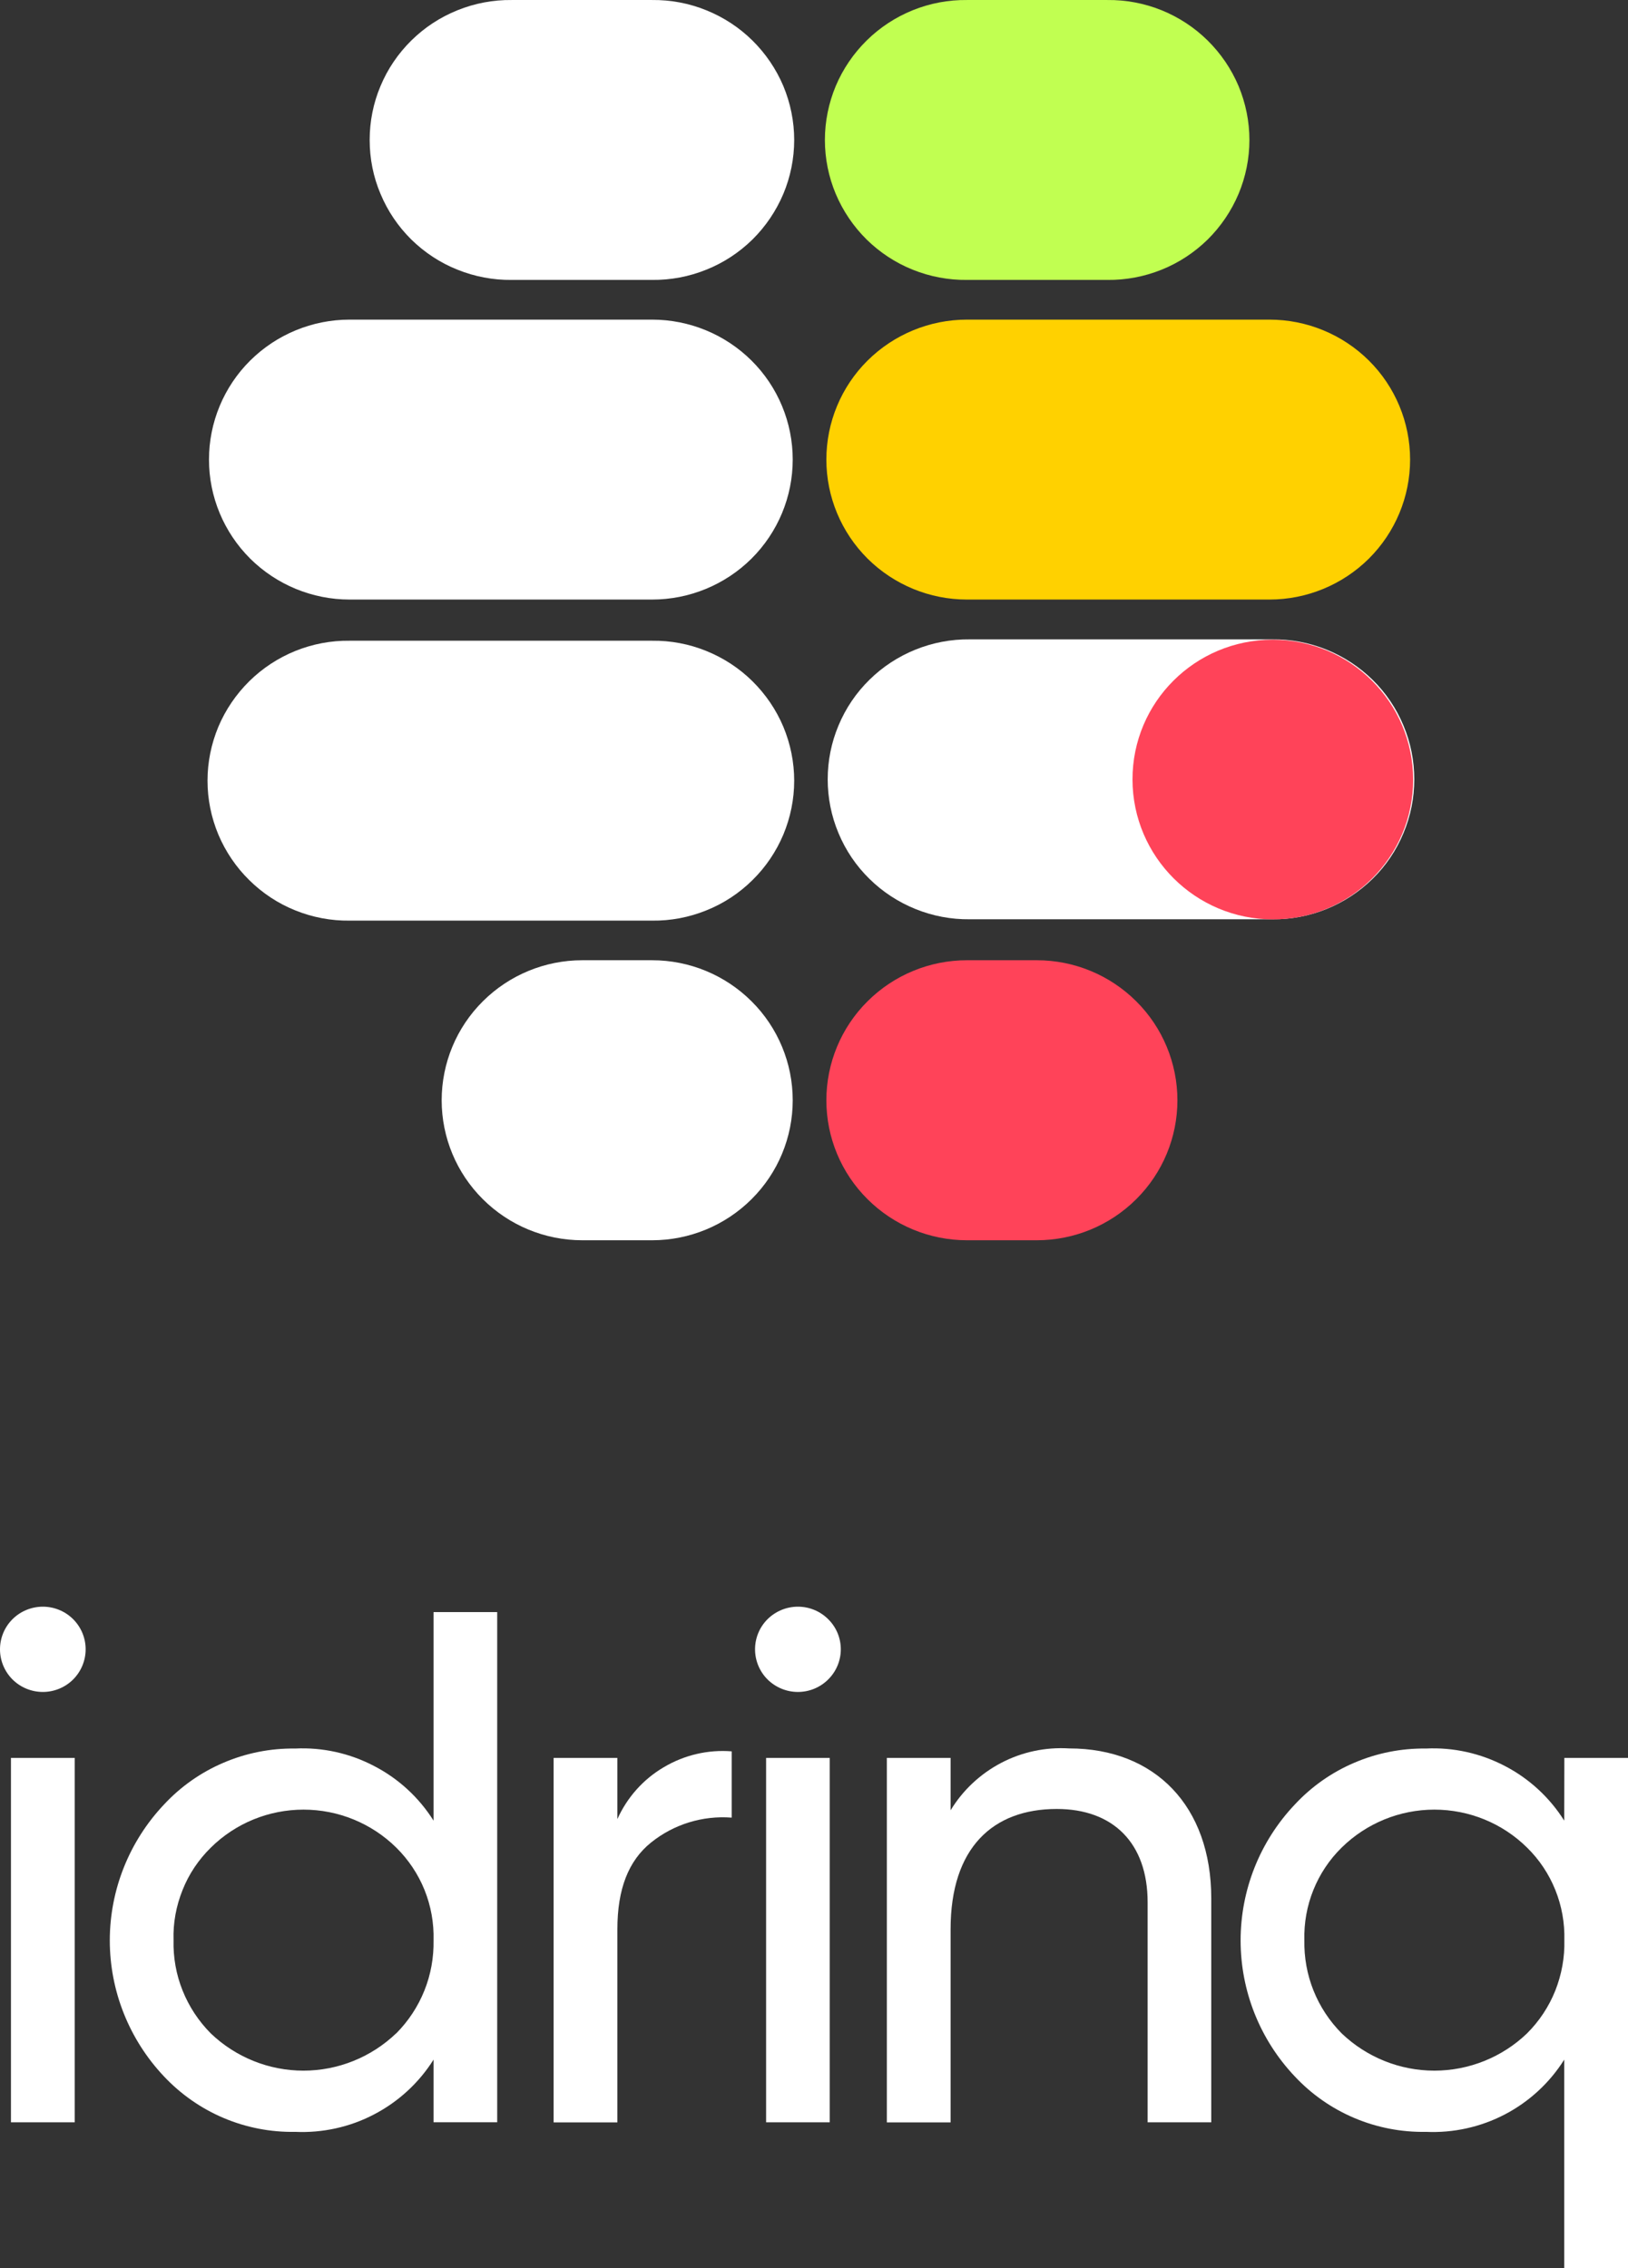
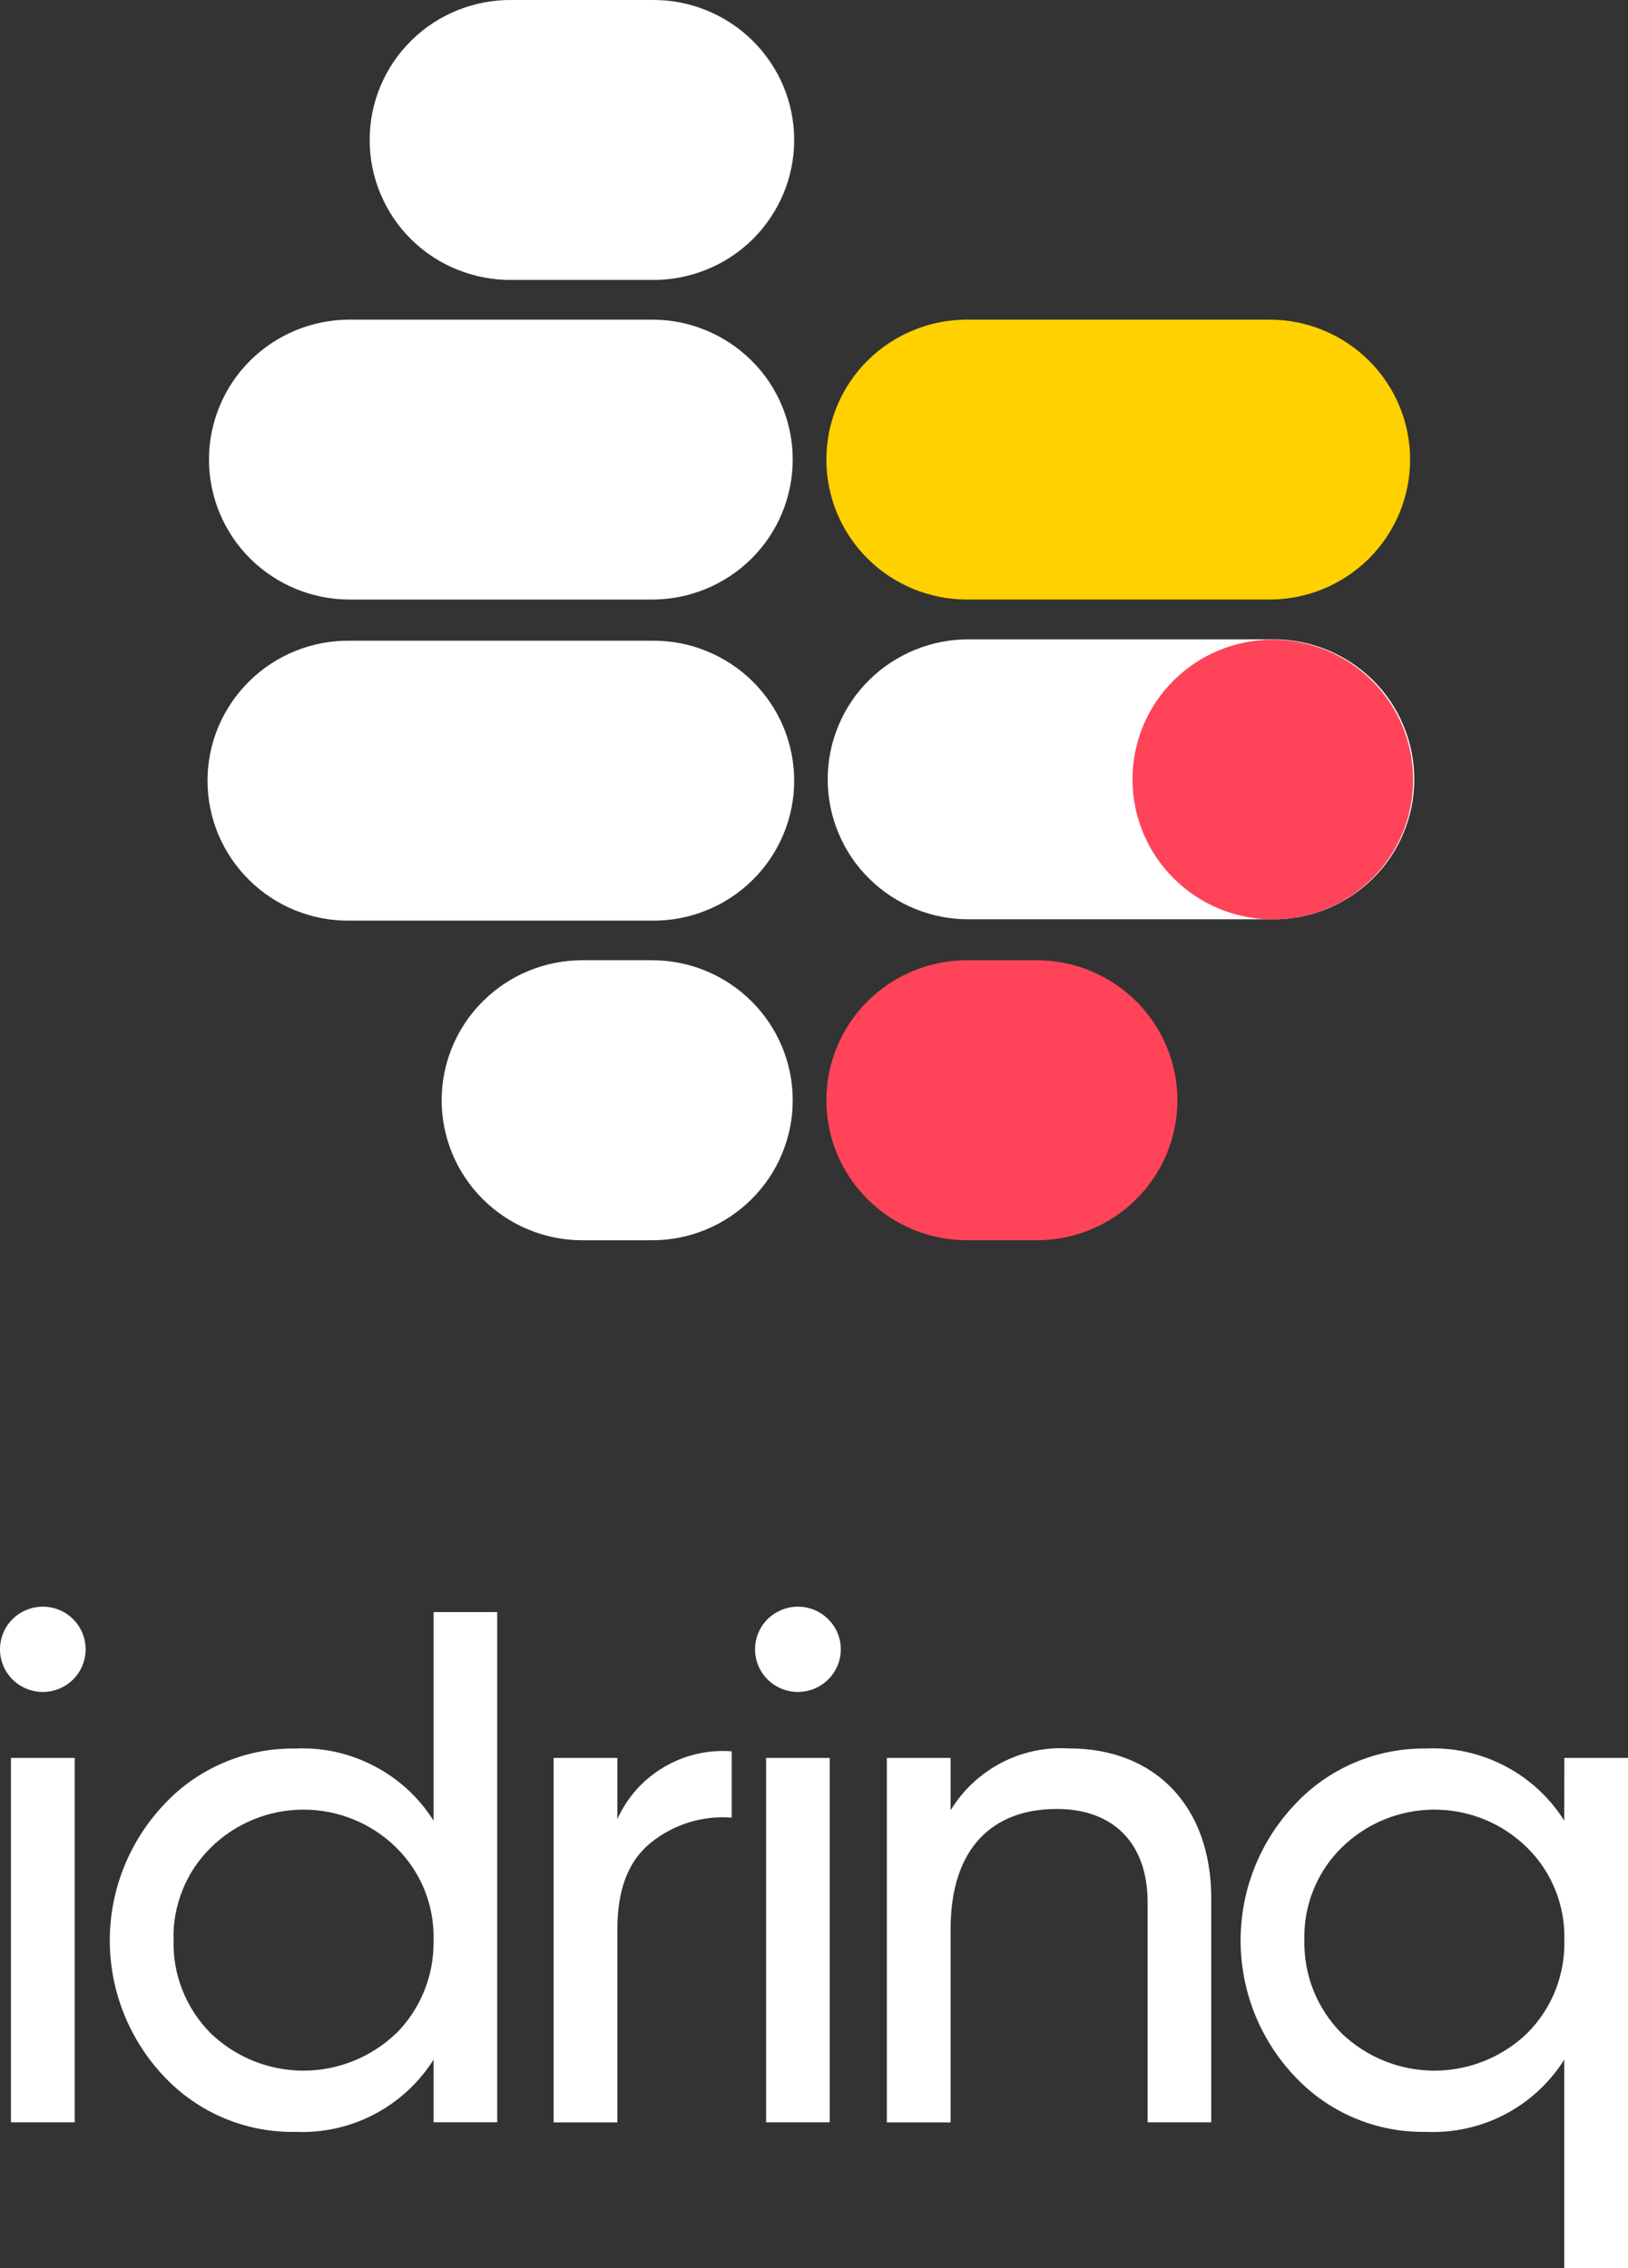
<svg xmlns="http://www.w3.org/2000/svg" width="84" height="117" viewBox="0 0 84 117" fill="none">
  <rect x="0" y="0" width="84" height="117" fill="#333333" stroke="none" />
  <path d="M0 85.08C0 84.494 0.233 83.937 0.646 83.525C1.06 83.113 1.624 82.881 2.213 82.881C2.795 82.881 3.36 83.113 3.773 83.525C4.186 83.937 4.419 84.494 4.419 85.08C4.419 85.661 4.186 86.224 3.773 86.636C3.36 87.048 2.795 87.28 2.213 87.28C1.624 87.28 1.06 87.048 0.646 86.636C0.233 86.224 0 85.661 0 85.08ZM0.565 109.479V90.681H3.854V109.479H0.565Z" fill="white" />
  <path d="M22.37 83.159H25.654V109.478H22.37V106.246C21.619 107.441 20.559 108.416 19.301 109.072C18.05 109.728 16.64 110.036 15.226 109.972C13.962 109.995 12.705 109.751 11.54 109.258C10.376 108.765 9.328 108.033 8.46 107.111C6.667 105.213 5.665 102.706 5.665 100.1C5.665 97.494 6.667 94.987 8.46 93.089C9.322 92.161 10.37 91.424 11.534 90.93C12.699 90.431 13.956 90.182 15.226 90.199C16.64 90.129 18.05 90.443 19.301 91.099C20.559 91.749 21.619 92.724 22.37 93.919V83.159ZM20.443 104.894C21.071 104.261 21.566 103.512 21.898 102.682C22.23 101.858 22.387 100.97 22.37 100.082C22.393 99.195 22.236 98.318 21.904 97.494C21.572 96.67 21.071 95.927 20.443 95.306C19.168 94.052 17.45 93.35 15.662 93.35C13.869 93.35 12.152 94.052 10.882 95.306C10.248 95.927 9.747 96.67 9.421 97.494C9.089 98.318 8.926 99.195 8.955 100.082C8.932 100.97 9.089 101.858 9.421 102.682C9.753 103.512 10.248 104.261 10.876 104.894C12.163 106.124 13.875 106.815 15.656 106.815C17.438 106.815 19.15 106.124 20.437 104.894H20.443Z" fill="white" />
  <path d="M31.855 93.838C32.355 92.724 33.188 91.784 34.248 91.163C35.301 90.536 36.524 90.246 37.753 90.344V93.763C36.25 93.647 34.766 94.105 33.595 95.045C32.425 95.985 31.855 97.448 31.855 99.52V109.484H28.565V90.681H31.855V93.838Z" fill="white" />
  <path d="M38.958 85.08C38.958 84.494 39.191 83.937 39.604 83.525C40.023 83.113 40.582 82.881 41.17 82.881C41.758 82.881 42.317 83.113 42.731 83.525C43.15 83.937 43.383 84.494 43.383 85.08C43.383 85.661 43.15 86.224 42.731 86.636C42.317 87.048 41.758 87.28 41.17 87.28C40.582 87.28 40.023 87.048 39.604 86.636C39.191 86.224 38.958 85.661 38.958 85.08ZM39.529 109.479V90.681H42.812V109.479H39.529Z" fill="white" />
  <path d="M62.498 97.935V109.479H59.214V98.127C59.214 95.08 57.438 93.316 54.527 93.316C51.237 93.316 49.048 95.306 49.048 99.52V109.484H45.758V90.681H49.048V93.385C49.677 92.347 50.579 91.505 51.662 90.936C52.739 90.373 53.95 90.118 55.167 90.193C59.592 90.193 62.498 93.165 62.498 97.935Z" fill="white" />
  <path d="M80.716 90.681H84V117H80.71V106.246C79.959 107.442 78.9 108.417 77.648 109.072C76.39 109.728 74.987 110.036 73.572 109.972C72.303 109.995 71.045 109.751 69.881 109.258C68.716 108.765 67.668 108.033 66.806 107.111C65.007 105.213 64.012 102.706 64.012 100.1C64.012 97.494 65.007 94.987 66.806 93.089C67.668 92.161 68.716 91.424 69.881 90.93C71.045 90.431 72.303 90.182 73.572 90.199C74.987 90.129 76.39 90.443 77.648 91.099C78.9 91.749 79.959 92.724 80.71 93.919L80.716 90.681ZM78.789 104.894C79.424 104.261 79.918 103.513 80.25 102.683C80.576 101.858 80.739 100.971 80.716 100.083C80.739 99.195 80.582 98.318 80.25 97.494C79.918 96.67 79.424 95.927 78.789 95.306C77.52 94.053 75.802 93.35 74.009 93.35C72.221 93.35 70.504 94.053 69.228 95.306C68.594 95.927 68.099 96.67 67.767 97.494C67.435 98.318 67.278 99.195 67.301 100.083C67.284 100.971 67.441 101.858 67.773 102.683C68.105 103.513 68.6 104.261 69.228 104.894C70.515 106.124 72.227 106.815 74.009 106.815C75.79 106.815 77.508 106.124 78.789 104.894Z" fill="white" />
  <path fill-rule="evenodd" clip-rule="evenodd" d="M53.496 49.534H49.892C47.971 49.534 46.125 50.294 44.763 51.652C43.4 53.004 42.638 54.844 42.638 56.759C42.638 58.674 43.4 60.508 44.763 61.861C46.125 63.218 47.971 63.979 49.892 63.979H53.496C55.418 63.979 57.263 63.218 58.626 61.861C59.988 60.508 60.751 58.674 60.751 56.759C60.751 54.844 59.988 53.004 58.626 51.652C57.263 50.294 55.418 49.534 53.496 49.534Z" fill="#FF4359" />
  <path fill-rule="evenodd" clip-rule="evenodd" d="M49.892 16.488H65.502C67.424 16.488 69.269 17.249 70.632 18.601C71.994 19.953 72.757 21.793 72.757 23.708C72.757 25.623 71.994 27.457 70.632 28.815C69.269 30.167 67.424 30.928 65.502 30.928H49.892C47.971 30.928 46.125 30.167 44.763 28.815C43.4 27.457 42.638 25.623 42.638 23.708C42.638 21.793 43.4 19.953 44.763 18.601C46.125 17.249 47.971 16.488 49.892 16.488Z" fill="#FFD100" />
-   <path fill-rule="evenodd" clip-rule="evenodd" d="M49.892 0.001H57.135C58.09 -0.011 59.045 0.169 59.936 0.529C60.821 0.888 61.63 1.417 62.312 2.09C62.993 2.763 63.534 3.558 63.907 4.44C64.274 5.322 64.466 6.268 64.466 7.22C64.466 8.178 64.274 9.124 63.907 10C63.534 10.882 62.993 11.683 62.312 12.356C61.63 13.024 60.821 13.558 59.936 13.912C59.045 14.271 58.09 14.451 57.135 14.44H49.892C48.937 14.451 47.983 14.271 47.092 13.912C46.207 13.558 45.397 13.024 44.716 12.356C44.035 11.683 43.493 10.882 43.121 10C42.754 9.124 42.562 8.178 42.562 7.22C42.562 6.268 42.754 5.322 43.121 4.44C43.493 3.558 44.035 2.763 44.716 2.09C45.397 1.417 46.207 0.888 47.092 0.529C47.983 0.169 48.937 -0.011 49.892 0.001Z" fill="#C1FF51" />
  <path fill-rule="evenodd" clip-rule="evenodd" d="M30.044 49.534H33.648C35.569 49.534 37.415 50.294 38.777 51.652C40.14 53.004 40.902 54.844 40.902 56.759C40.902 58.674 40.14 60.508 38.777 61.861C37.415 63.218 35.569 63.979 33.648 63.979H30.044C28.122 63.979 26.276 63.218 24.914 61.861C23.552 60.508 22.789 58.674 22.789 56.759C22.789 54.844 23.552 53.004 24.914 51.652C26.276 50.294 28.122 49.534 30.044 49.534Z" fill="white" />
  <path fill-rule="evenodd" clip-rule="evenodd" d="M33.648 16.488H18.038C16.116 16.488 14.271 17.249 12.908 18.601C11.546 19.953 10.783 21.793 10.783 23.708C10.783 25.623 11.546 27.457 12.908 28.815C14.271 30.167 16.116 30.928 18.038 30.928H33.648C35.569 30.928 37.415 30.167 38.777 28.815C40.14 27.457 40.902 25.623 40.902 23.708C40.902 21.793 40.14 19.953 38.777 18.601C37.415 17.249 35.569 16.488 33.648 16.488Z" fill="white" />
  <path fill-rule="evenodd" clip-rule="evenodd" d="M33.642 33.052H18.038C17.083 33.04 16.128 33.22 15.237 33.58C14.352 33.94 13.543 34.468 12.862 35.141C12.181 35.814 11.639 36.609 11.266 37.492C10.899 38.374 10.707 39.32 10.707 40.271C10.707 41.229 10.899 42.169 11.266 43.051C11.639 43.933 12.181 44.734 12.862 45.402C13.543 46.075 14.352 46.609 15.237 46.963C16.128 47.323 17.083 47.503 18.038 47.491H33.642C34.603 47.503 35.557 47.323 36.443 46.963C37.333 46.609 38.143 46.075 38.824 45.402C39.505 44.734 40.047 43.933 40.419 43.051C40.786 42.169 40.978 41.229 40.978 40.271C40.978 39.32 40.786 38.374 40.419 37.492C40.047 36.609 39.505 35.814 38.824 35.141C38.143 34.468 37.333 33.94 36.443 33.58C35.557 33.22 34.603 33.04 33.642 33.052Z" fill="white" />
  <path fill-rule="evenodd" clip-rule="evenodd" d="M33.642 0.001H26.404C25.444 -0.011 24.495 0.169 23.604 0.529C22.713 0.888 21.904 1.417 21.223 2.09C20.541 2.763 20 3.558 19.633 4.44C19.26 5.322 19.074 6.268 19.074 7.22C19.074 8.178 19.26 9.124 19.633 10C20 10.882 20.541 11.683 21.223 12.356C21.904 13.024 22.713 13.558 23.604 13.912C24.495 14.271 25.444 14.451 26.404 14.44H33.642C34.602 14.451 35.557 14.271 36.442 13.912C37.333 13.558 38.142 13.024 38.824 12.356C39.505 11.683 40.046 10.882 40.419 10C40.786 9.124 40.978 8.178 40.978 7.22C40.978 6.268 40.786 5.322 40.419 4.44C40.046 3.558 39.505 2.763 38.824 2.09C38.142 1.417 37.333 0.888 36.442 0.529C35.557 0.169 34.602 -0.011 33.642 0.001Z" fill="white" />
  <path fill-rule="evenodd" clip-rule="evenodd" d="M65.642 32.982H50.038C49.077 32.971 48.128 33.151 47.237 33.51C46.346 33.87 45.537 34.398 44.856 35.071C44.175 35.739 43.633 36.54 43.266 37.422C42.894 38.304 42.707 39.25 42.707 40.202C42.707 41.154 42.894 42.099 43.266 42.982C43.633 43.864 44.175 44.665 44.856 45.332C45.537 46.005 46.346 46.533 47.237 46.893C48.128 47.253 49.077 47.433 50.038 47.421H65.642C66.603 47.433 67.552 47.253 68.442 46.893C69.333 46.533 70.137 46.005 70.824 45.332C71.505 44.665 72.047 43.864 72.413 42.982C72.786 42.099 72.972 41.154 72.972 40.202C72.972 39.25 72.786 38.304 72.413 37.422C72.047 36.54 71.505 35.739 70.824 35.071C70.137 34.398 69.333 33.87 68.442 33.51C67.552 33.151 66.603 32.971 65.642 32.982Z" fill="white" />
  <path d="M65.683 47.427C69.683 47.427 72.92 44.195 72.914 40.213C72.908 36.226 69.665 33 65.665 33C61.665 33 58.428 36.226 58.434 40.213C58.44 44.195 61.683 47.427 65.683 47.427Z" fill="#FF4359" />
</svg>